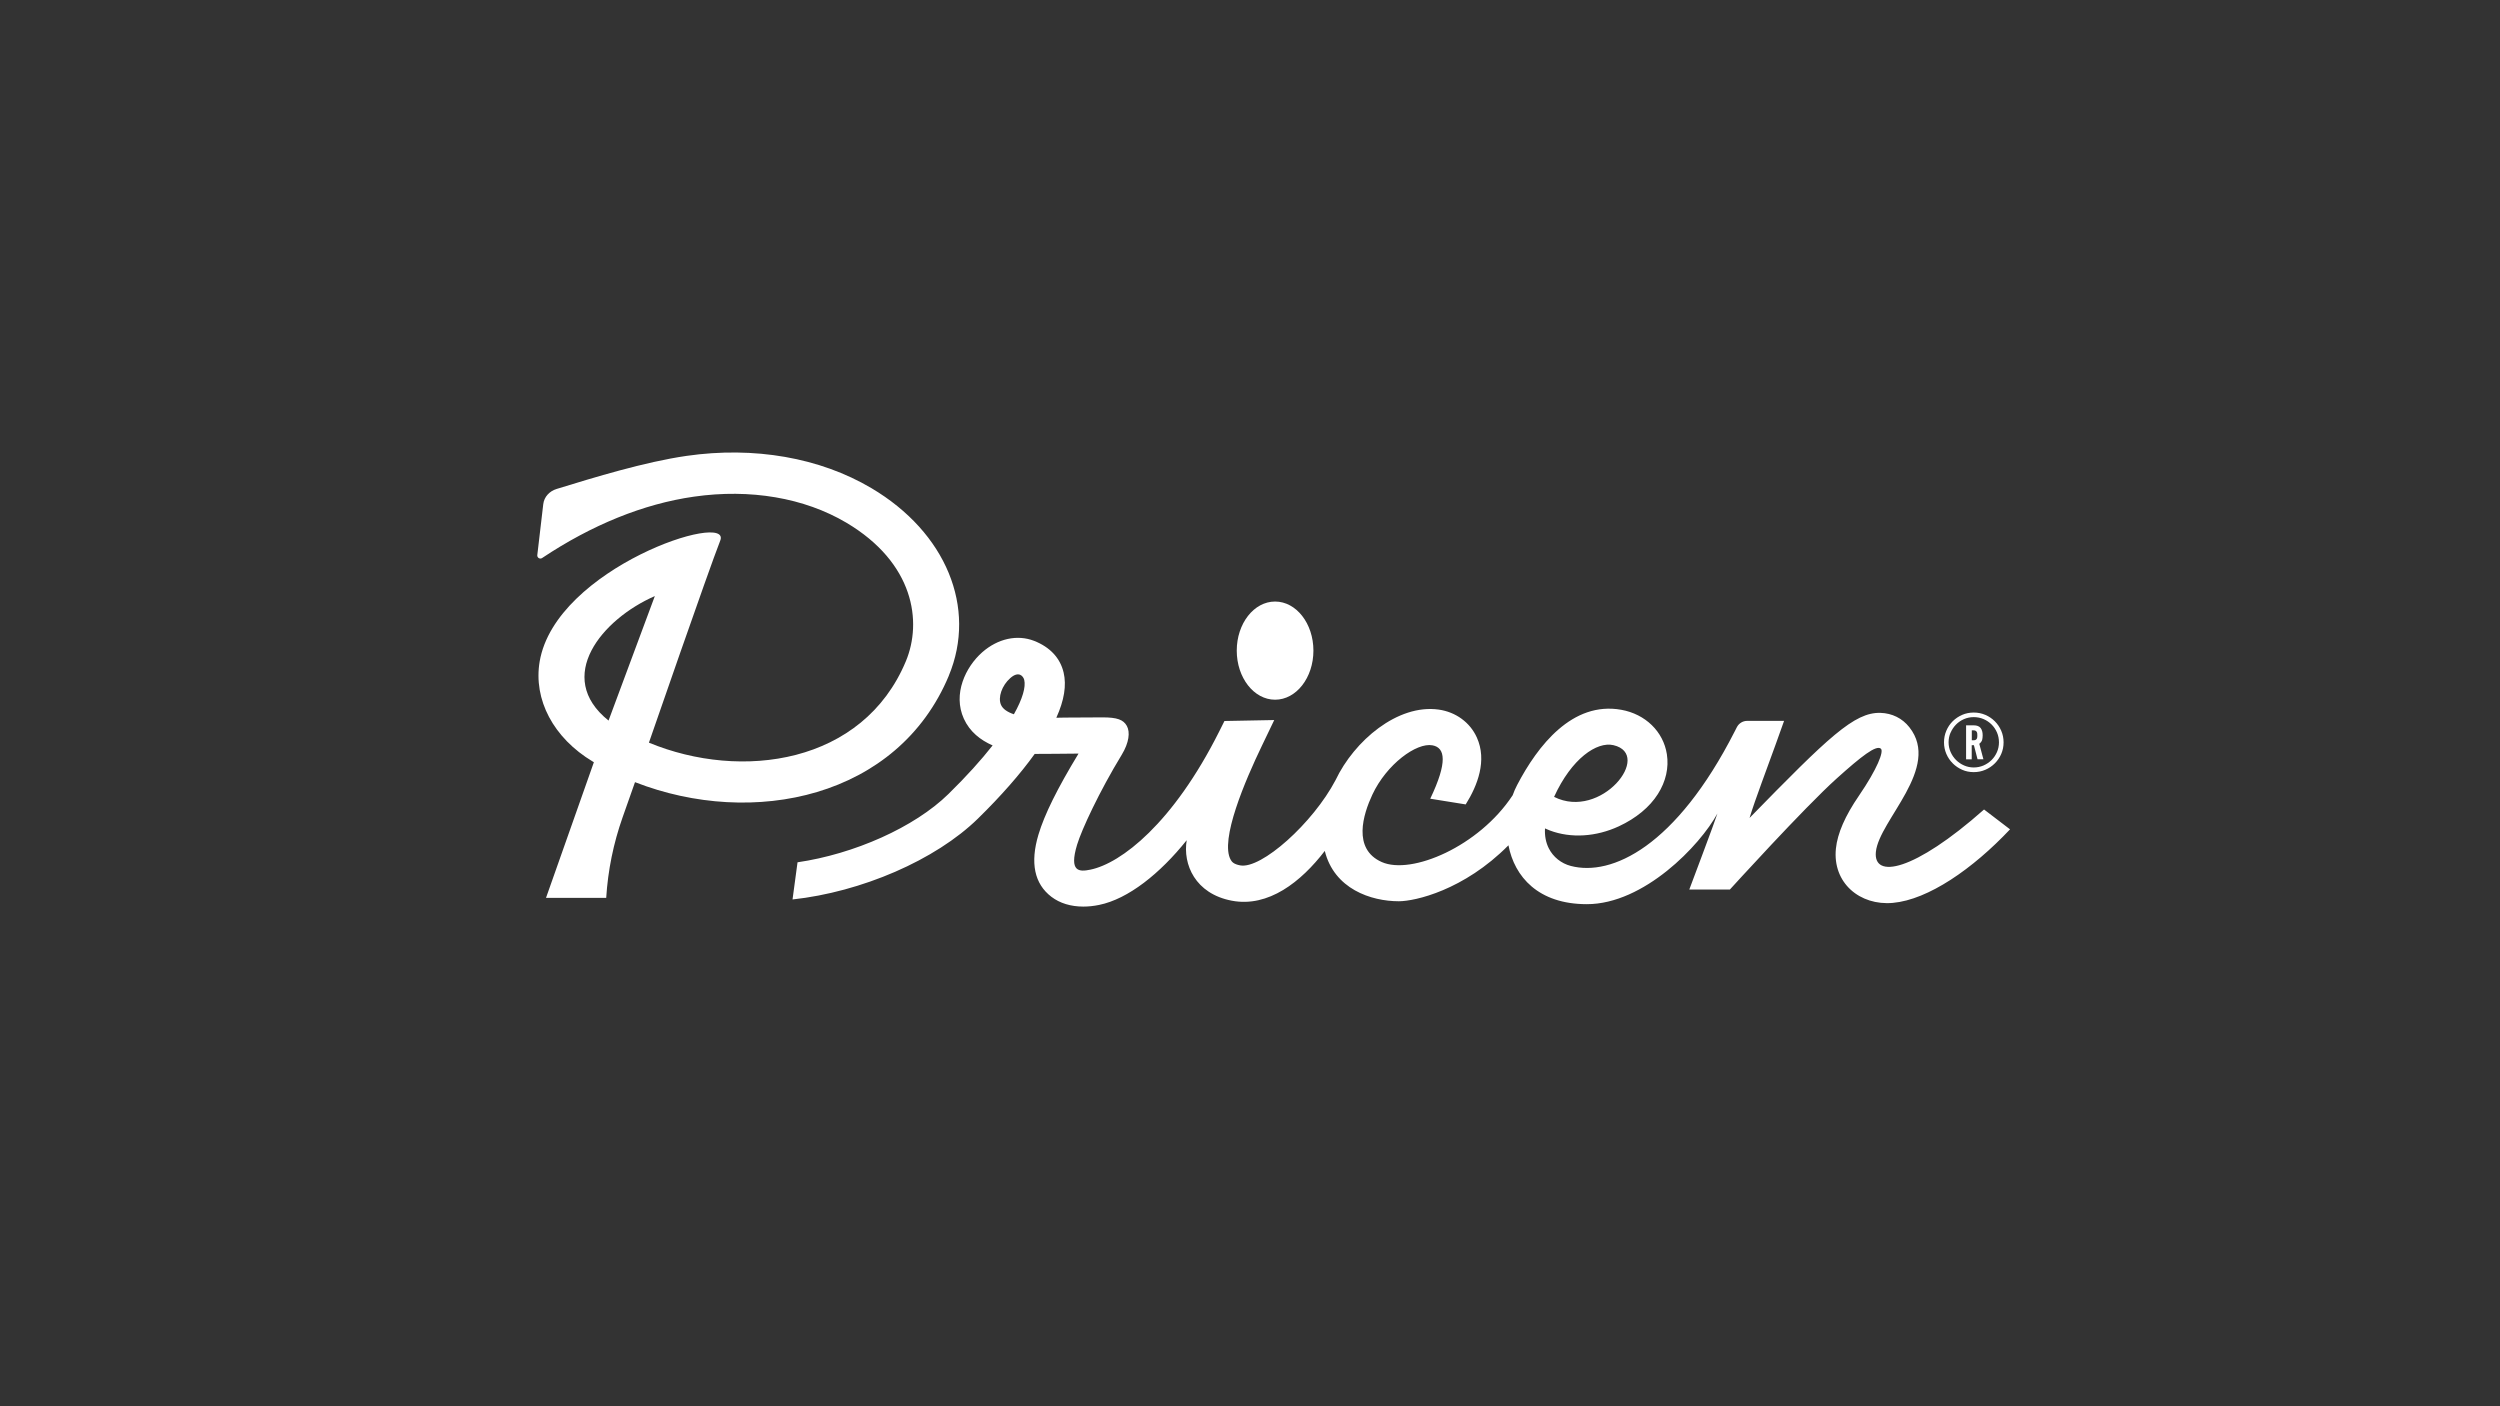
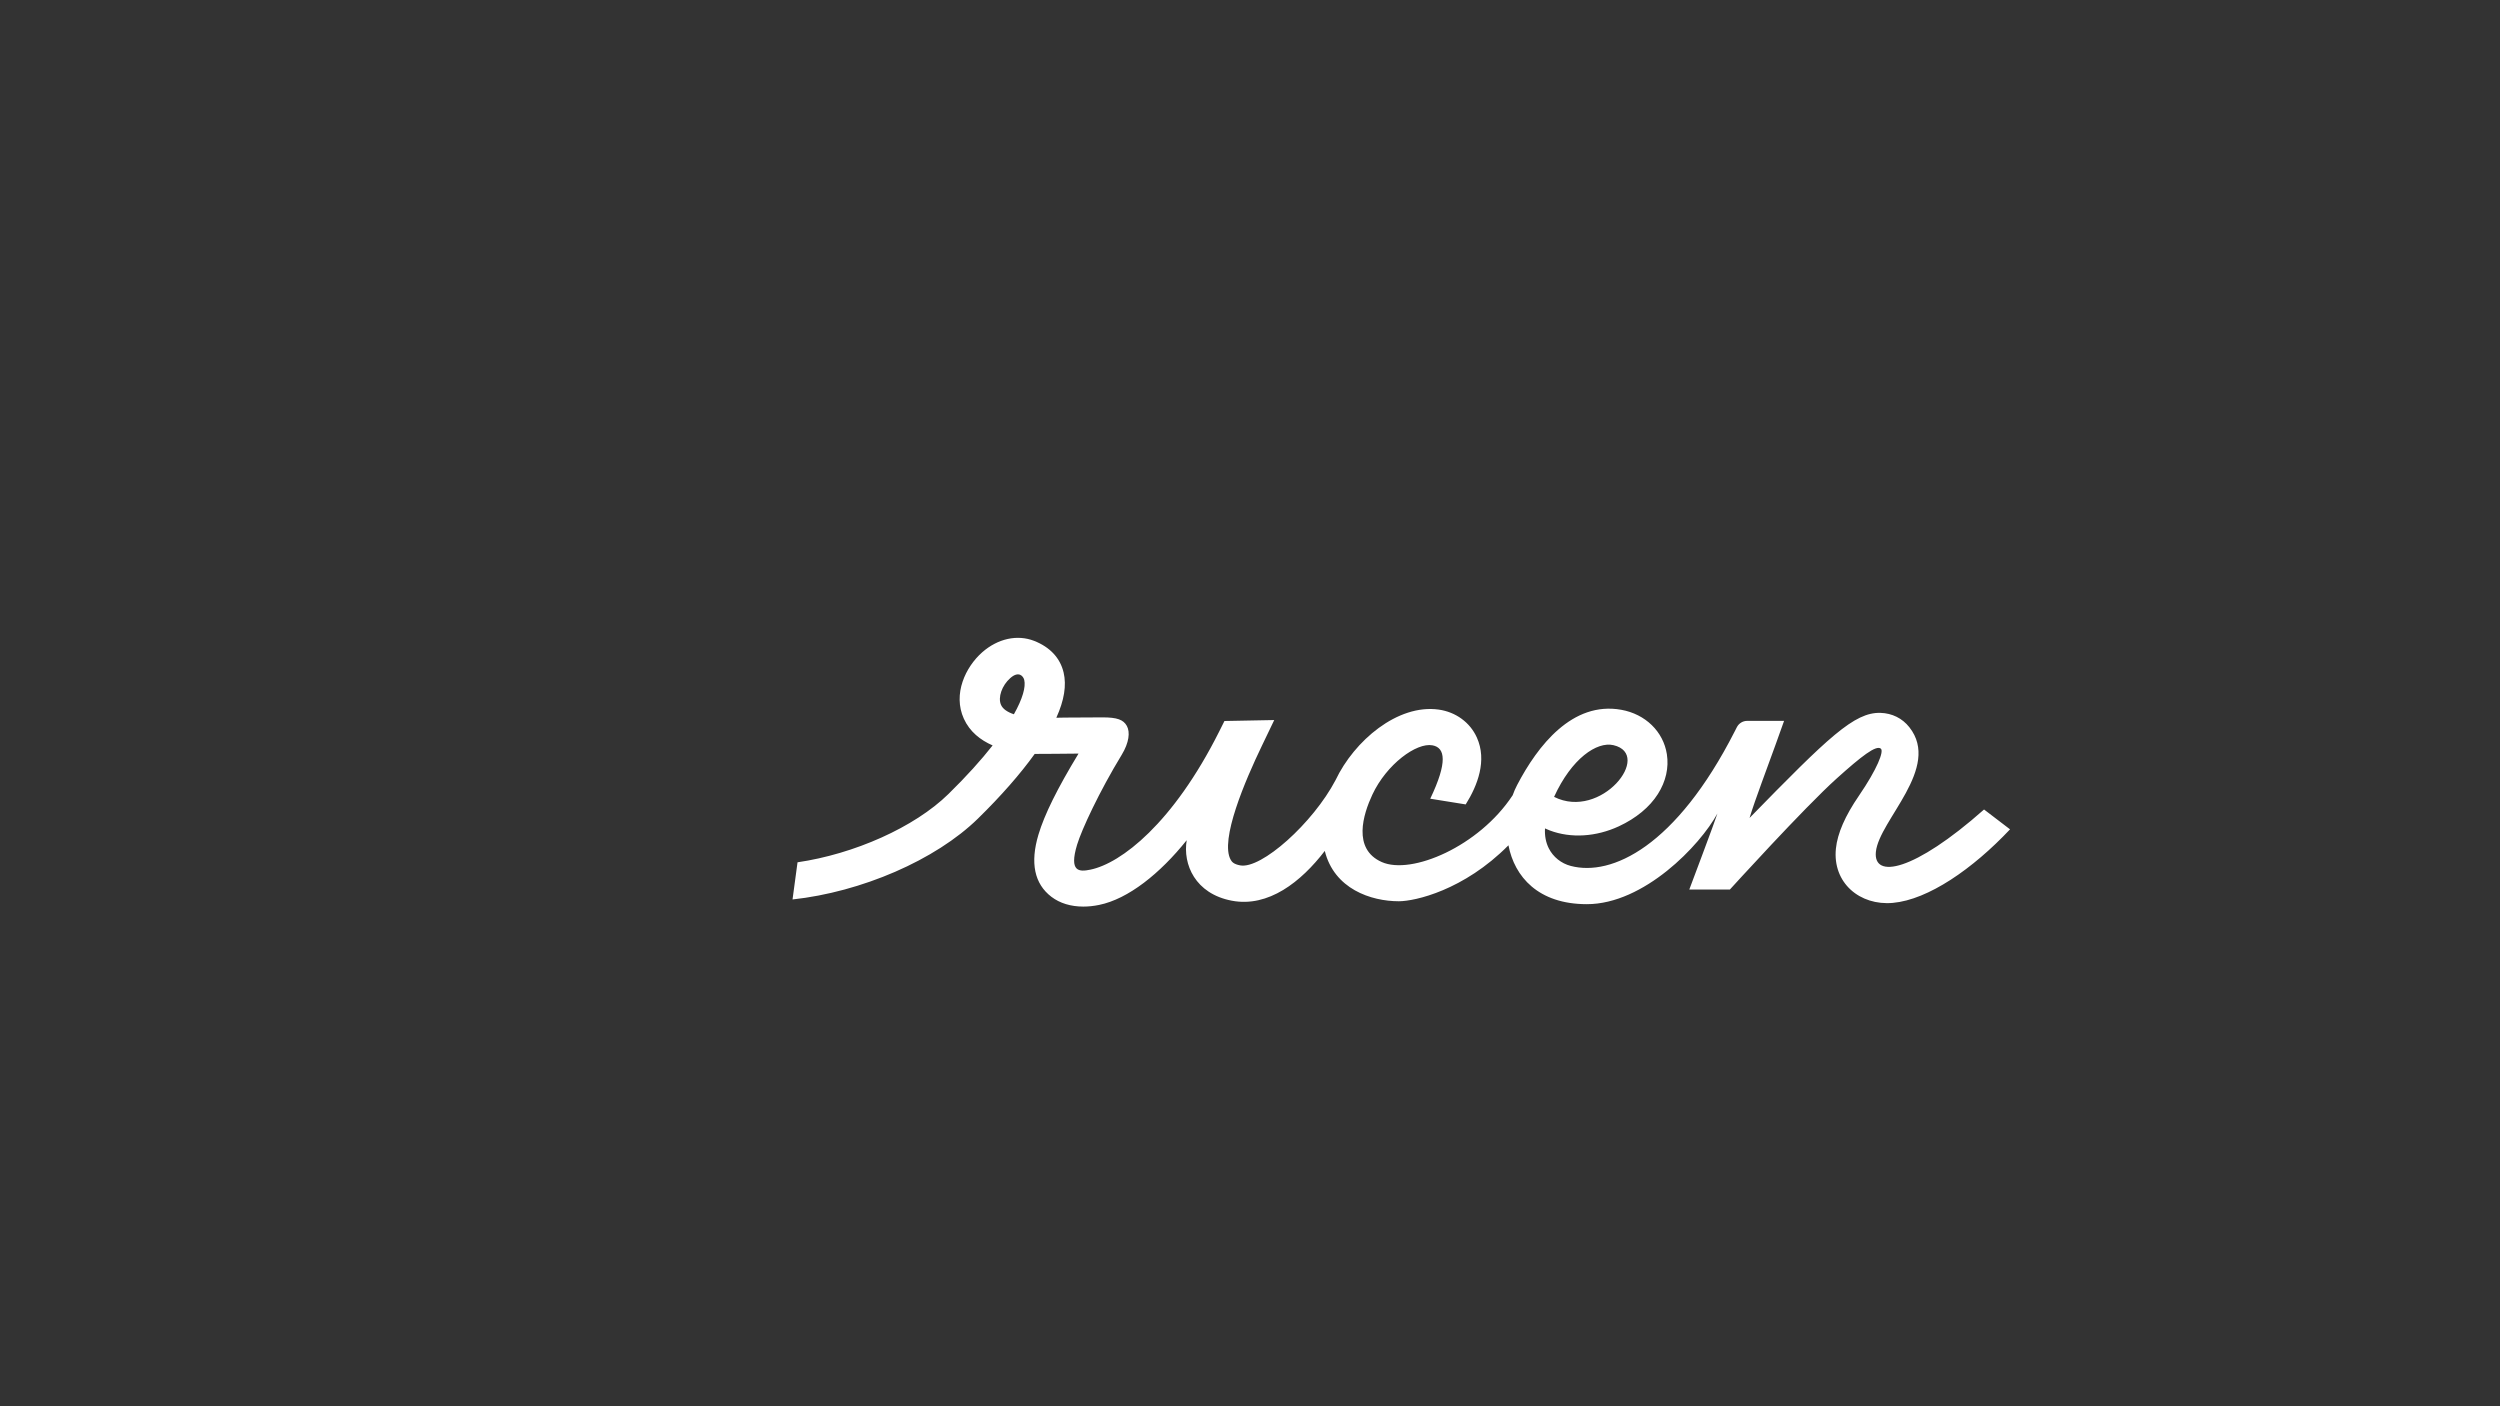
<svg xmlns="http://www.w3.org/2000/svg" id="Layer_1" data-name="Layer 1" width="600" height="337.5" viewBox="0 0 600 337.5">
  <rect x="0" y="0" width="600" height="337.5" fill="#333333" stroke="none" />
-   <ellipse cx="306.02" cy="156.15" rx="9.2" ry="11.78" style="fill: #fff;" />
  <path d="M476.17,194.28c-16.86,14.93-26.63,16.71-25.96,10.16.79-7.61,15.74-20.15,8.04-29.9-1.69-2.15-4.15-3.37-6.93-3.45-6.28-.19-12.49,5.83-31.43,25.22,1.35-4.45,4.27-12.06,6.26-17.63l2.03-5.67h-8.86c-1.04,0-1.99.58-2.47,1.51l-.52,1.02c-14.11,27.69-29.56,34.84-39.32,32.29-2.32-.6-4.25-2.15-5.3-4.23-.71-1.41-1.01-3.03-.91-4.78.38.18.78.34,1.18.5,5.05,1.9,11.08,1.53,16.55-1.01,4.13-1.92,7.37-4.6,9.37-7.75,1.91-3.01,2.65-6.32,2.15-9.55-.85-5.44-5.15-9.62-10.94-10.66-11.75-2.11-20.08,8.64-24.99,18.04-.42.79-.78,1.63-1.09,2.5h-.01c-8.06,12.26-24.28,19.16-31.4,16-7.08-3.14-4.45-11.47-2.26-16.16,3.43-7.33,10.62-12.58,14.45-11.85,3.04.57,3.66,4.01-.55,12.81l8.51,1.37c2.86-4.56,5.16-10.55,2.68-16.05-1.63-3.63-5.06-6.13-9.16-6.71-9.85-1.38-20.28,7.5-24.75,16.92-5.43,10.34-17.84,21.43-22.9,20.47-1.48-.28-1.96-.79-2.25-1.31-2.71-4.71,3.5-19.16,7.45-27.36l2.98-6.21-11.95.23-1.25,2.5c-11.08,22.1-23.59,31.68-30.95,33.18-2.61.53-5.17.63-3.16-6.01,1.08-3.57,5.28-12.65,10.71-21.57,1.76-2.9,2.05-5.43,1.22-6.93-.83-1.5-2.35-2.04-5.79-2.04-1.54,0-7.61.03-9.09.05-.66.01-1.33.02-2.04.04,1.9-4.2,2.47-7.78,1.75-10.85-.82-3.49-3.27-6.11-7.07-7.6-4.05-1.58-8.71-.56-12.46,2.73-4.01,3.53-7.1,10.02-4.42,15.94,1.42,3.14,4,5.15,6.91,6.42-2.73,3.48-6.24,7.39-10.6,11.66-8.18,8.02-22.68,14.41-36.22,16.39l-1.2,8.92c16.47-1.79,34.3-9.41,44.53-19.44,5.49-5.38,10.14-10.68,13.59-15.49.84.03,8.35-.07,10.52-.08-5.12,8.44-8.18,14.63-9.62,19.45-2.03,6.79-.98,11.81,3.12,14.93,2.03,1.54,4.66,2.34,7.65,2.34,1.21,0,2.48-.13,3.79-.4,7.01-1.43,14.63-7.55,21.02-15.53-.96,5.78,2.02,12.85,10.84,14.52,8.77,1.66,16.6-4.52,22.3-11.95,2.26,9.11,11.07,12.08,17.78,12.08,3.82,0,15.58-2.6,26.3-13.43,1.46,7.55,7.15,14.13,18.82,14.13,13.68,0,27.17-14.09,31.33-21.76-.44,1.51-6.75,18.25-6.75,18.25h9.74s17.88-19.69,25.62-26.64c5.95-5.35,9.5-8.12,10.62-7.17.76.64-.84,4.82-5.25,11.27-3.35,4.89-5.16,9.05-5.54,12.7-.85,8.26,5.77,13.76,13.68,13.04,8.47-.77,19.13-8.12,28.11-17.65l-6.22-4.75ZM387.23,178.84c9.55,2.24-2.98,18.08-14.25,12.41,4.2-9.22,10.28-13.34,14.25-12.41ZM243.32,171.42c-1.58-.53-2.64-1.28-3.07-2.24-.8-1.77.2-4.67,2.23-6.45,2.02-1.78,3.12-.46,3.34.46.39,1.67-.37,4.48-2.49,8.24Z" style="fill: #fff;" />
-   <path d="M227.71,162.17c6.8-16.32-.66-34.4-18.56-45.01-12.37-7.33-28.12-10.08-44.36-7.75-10.02,1.44-22.26,5.19-31.2,7.94-1.7.52-3.01,1.89-3.21,3.66l-1.43,12.21c-.07.63.62,1.06,1.15.71,11.94-7.96,24.33-13,36.44-14.73,13.52-1.94,26.5.28,36.57,6.24,16.31,9.67,18.24,23.8,14.3,33.25-10.28,24.67-39.46,28.74-61.67,19.55,0,0,14.26-41.22,17.12-48.5,2.86-7.28-39.5,6.51-43.34,29.01-1.56,9.17,3.32,18.38,12.75,24.03l.26.15-11.49,32.56h14.45c.41-6.6,1.74-13.11,3.94-19.35l2.97-8.42c28.35,11.06,63.11,3.75,75.33-25.57ZM146.05,172.94c-13.09-10.48-1.57-24.35,11.11-29.88l-11.11,29.88Z" style="fill: #fff;" />
-   <path d="M468.66,183.21c.65.65,1.41,1.16,2.27,1.54s1.78.56,2.77.56,1.92-.19,2.78-.56,1.62-.88,2.28-1.54c.65-.65,1.17-1.41,1.54-2.27.37-.86.56-1.78.56-2.77s-.19-1.92-.56-2.78c-.37-.87-.88-1.62-1.54-2.28-.65-.65-1.41-1.17-2.28-1.54-.87-.37-1.79-.56-2.78-.56s-1.9.18-2.76.55c-.86.37-1.62.88-2.28,1.53-.66.65-1.17,1.41-1.54,2.28-.37.87-.56,1.8-.56,2.79,0,.98.19,1.9.56,2.77.37.86.88,1.62,1.54,2.27ZM468.14,175.85c.31-.73.74-1.37,1.29-1.94.55-.56,1.19-1,1.92-1.32.73-.32,1.51-.48,2.35-.48s1.62.16,2.35.47c.73.31,1.37.75,1.93,1.3.55.55.98,1.19,1.3,1.93.31.73.47,1.52.47,2.35s-.16,1.61-.48,2.34-.75,1.37-1.31,1.92-1.2.98-1.93,1.3c-.73.31-1.51.47-2.33.47s-1.59-.16-2.32-.48c-.73-.32-1.37-.75-1.93-1.31-.55-.55-.99-1.2-1.31-1.93-.32-.73-.48-1.5-.48-2.32s.16-1.59.47-2.32Z" style="fill: #fff;" />
-   <path d="M473.23,178.85h.51l.87,3.38h1.41l-.99-3.71c.38-.32.61-.64.69-.96.08-.32.12-.69.12-1.09,0-.75-.17-1.34-.5-1.76-.34-.42-.88-.63-1.65-.63h-1.83v8.16h1.35v-3.38ZM473.23,175.28h.42c.2,0,.37.04.5.11.13.08.22.17.28.29.06.11.09.24.11.38.02.14.02.29.02.43s0,.28-.02.42c-.02.14-.05.27-.11.38-.13.25-.39.38-.78.38h-.42v-2.4Z" style="fill: #fff;" />
</svg>